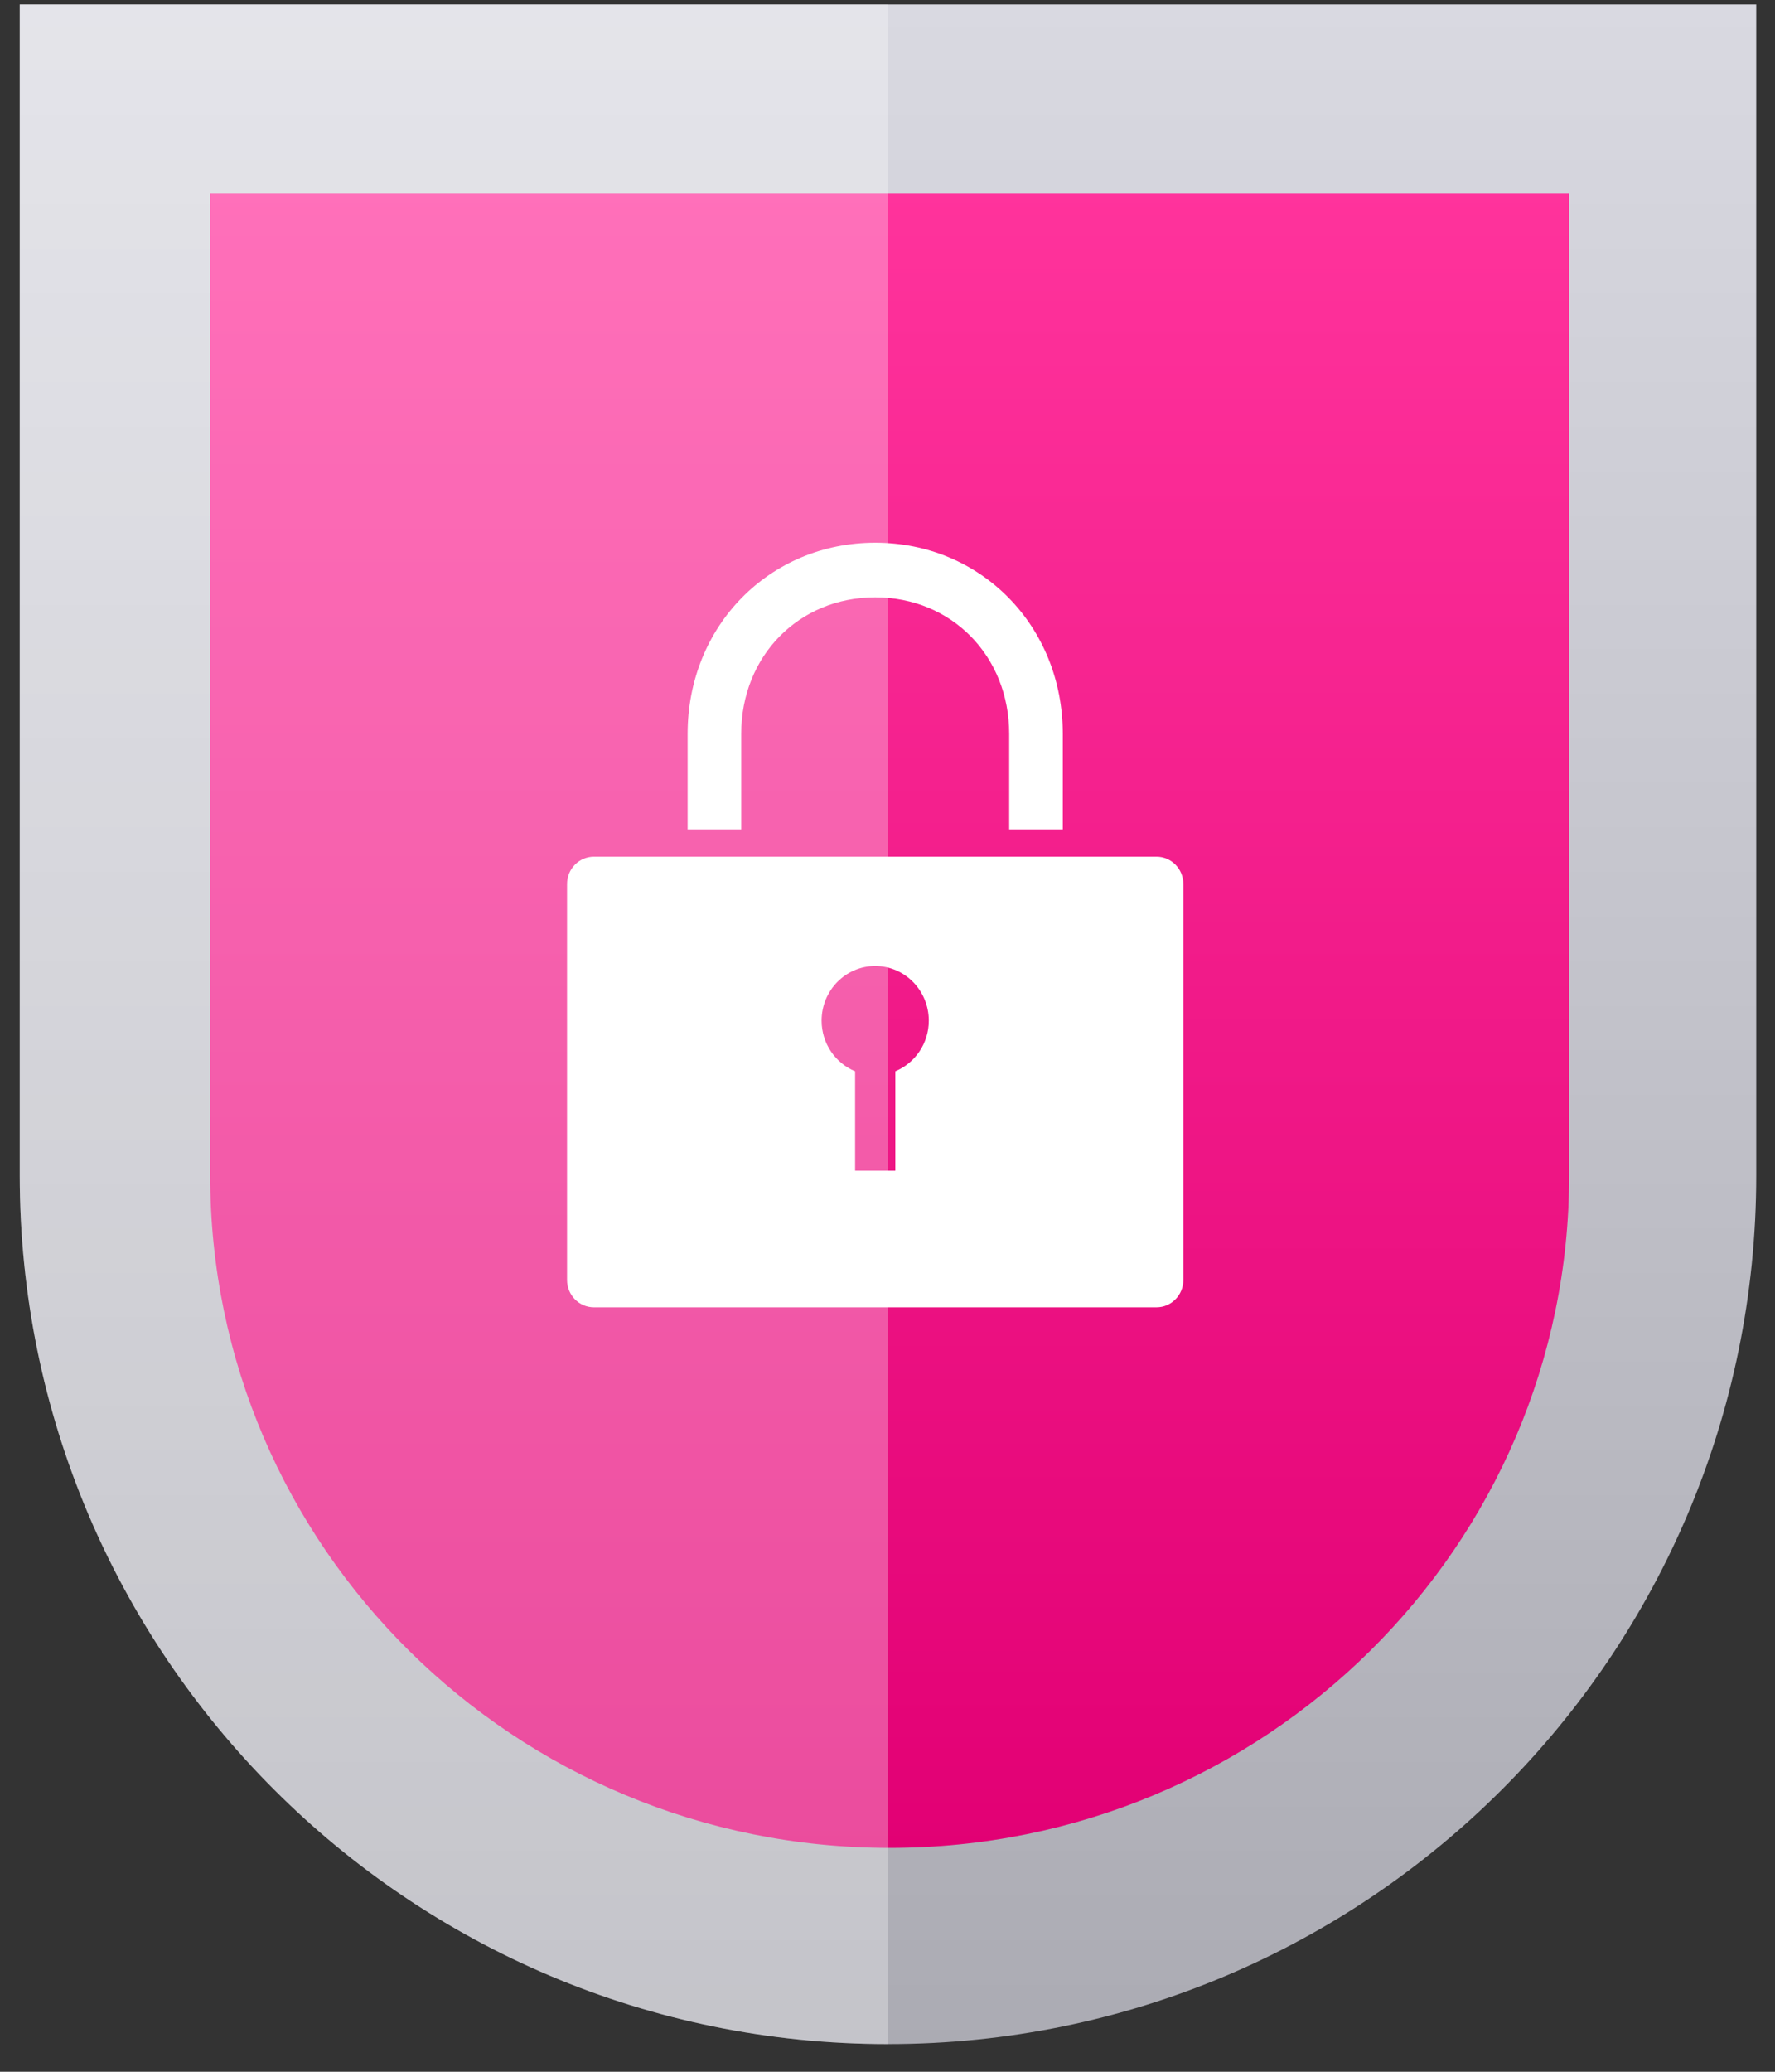
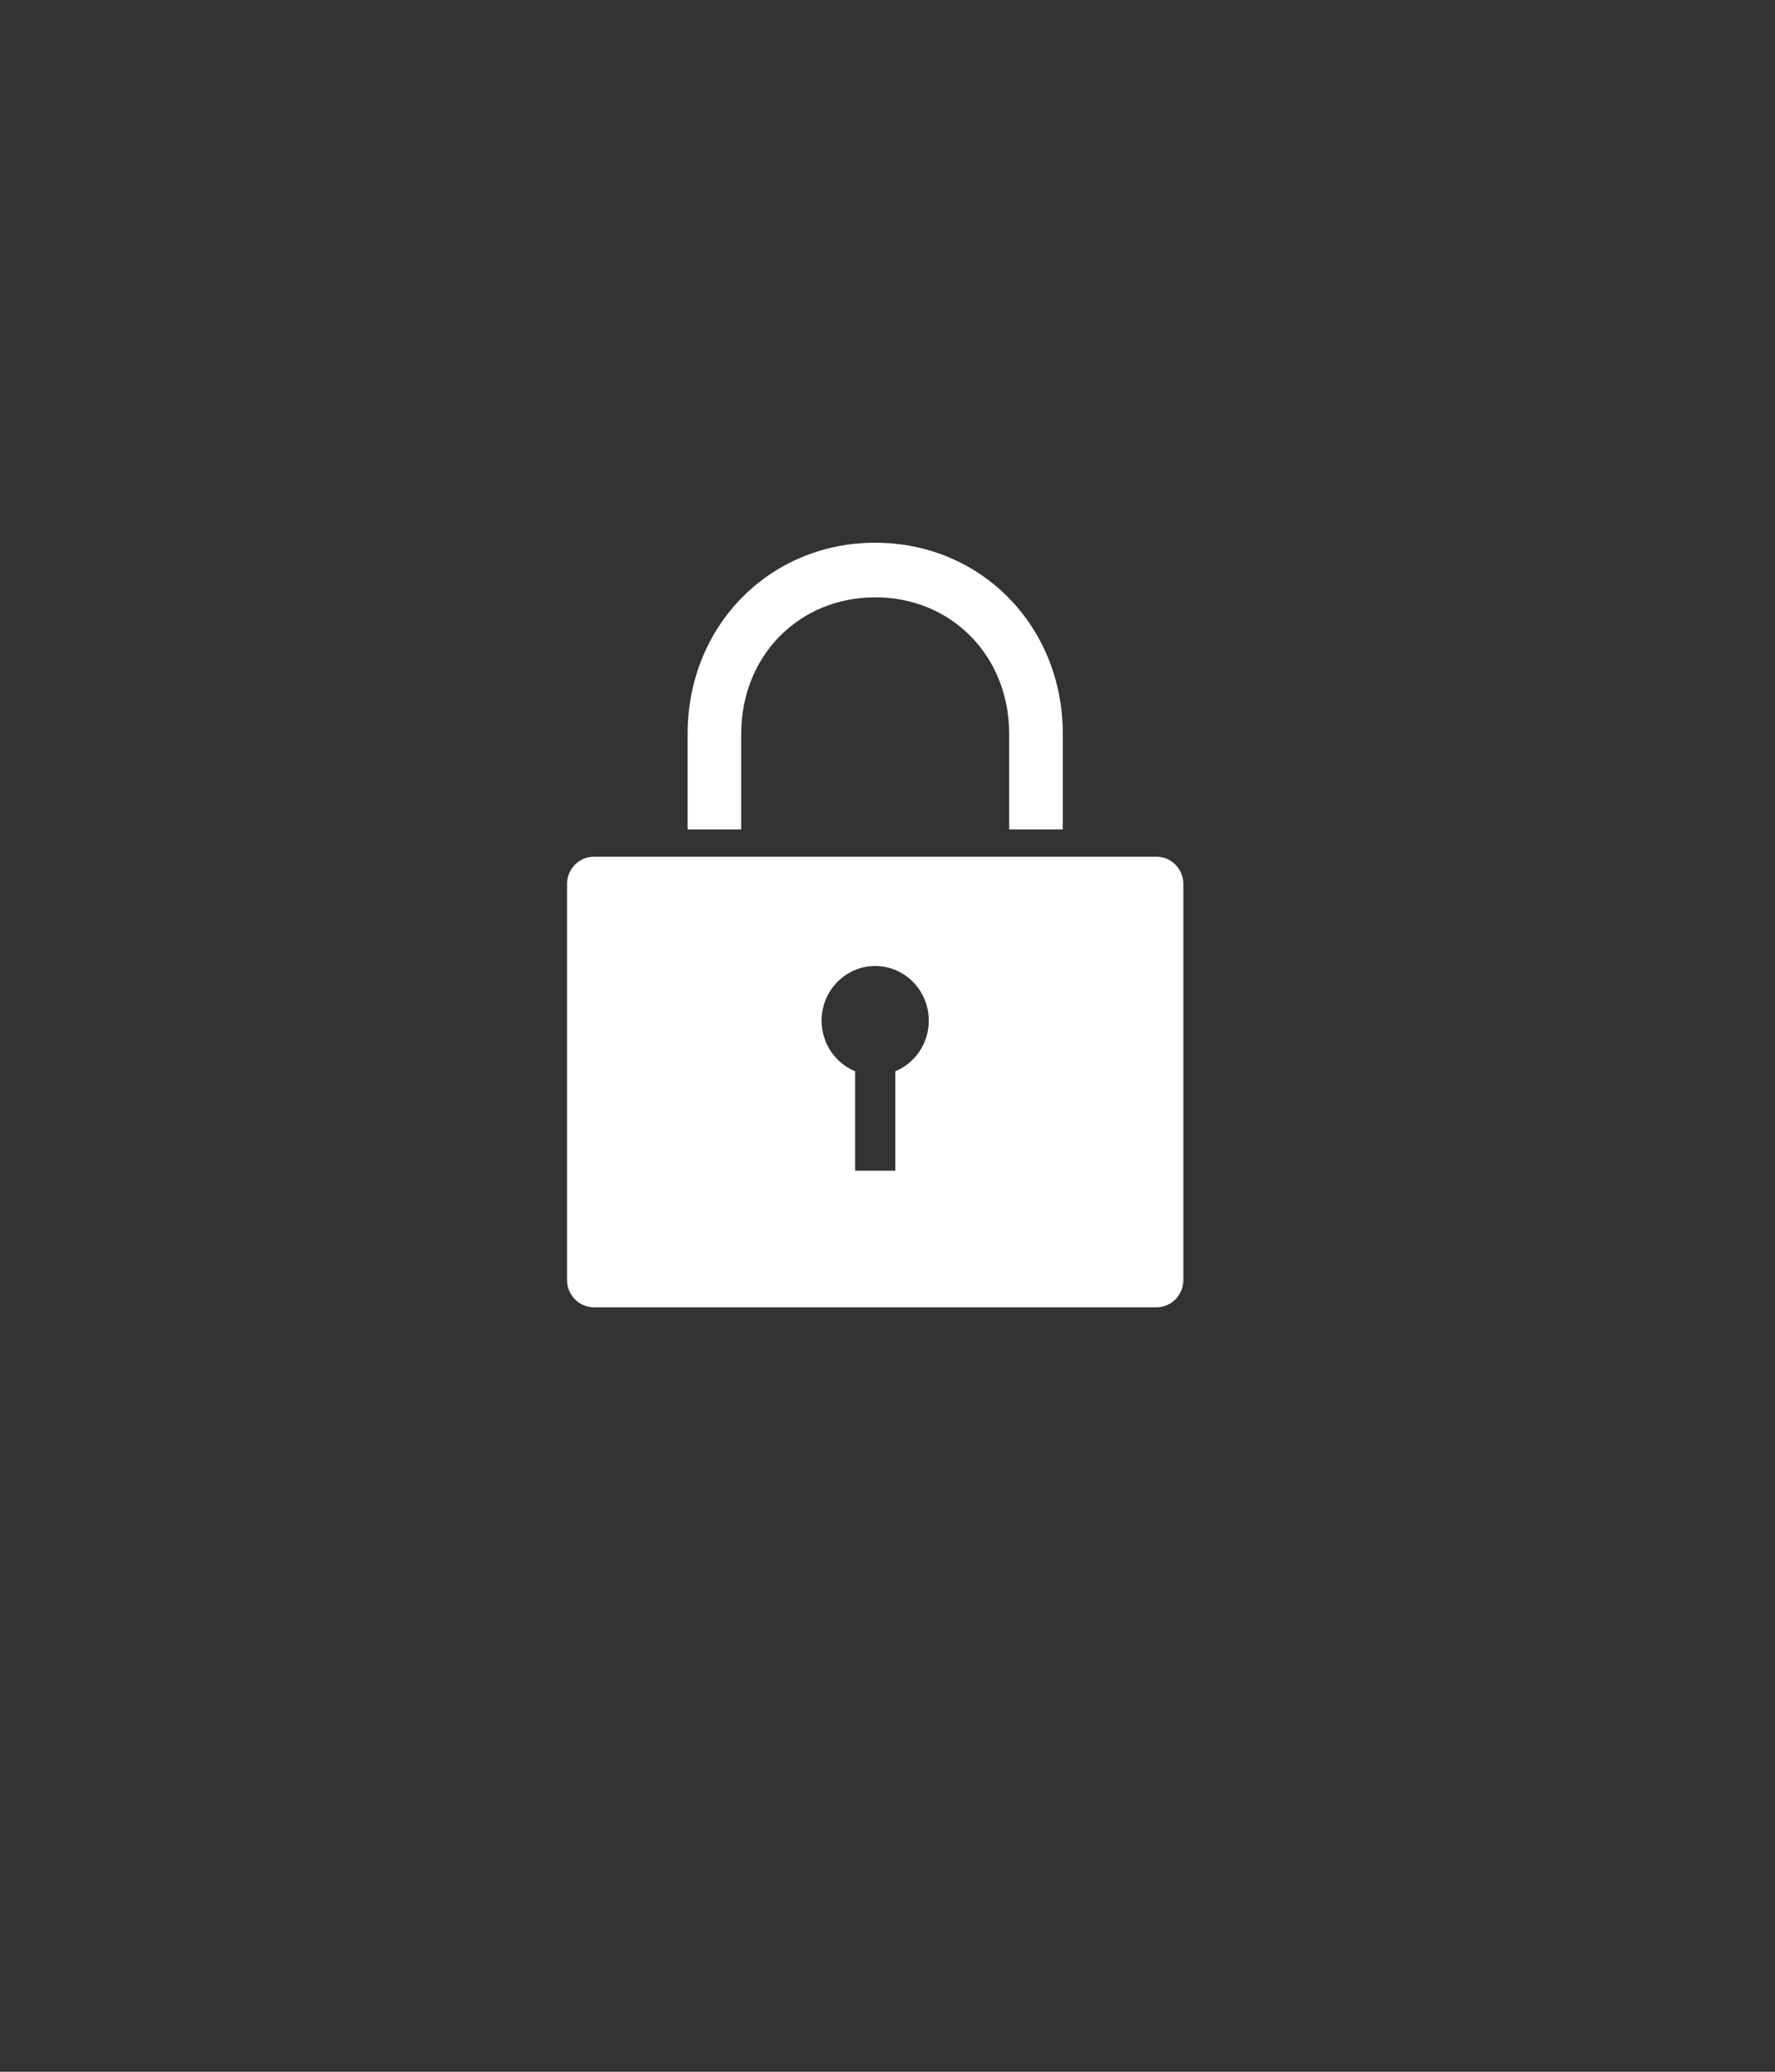
<svg xmlns="http://www.w3.org/2000/svg" width="72px" height="84px" viewBox="0 0 72 84" version="1.1">
  <rect x="0" y="0" width="72" height="84" fill="#333333" stroke="none" />
  <title>icon-gesicherte-datenuebertragung copy</title>
  <defs>
    <linearGradient x1="49.999%" y1="111.761%" x2="49.999%" y2="-2.612%" id="linearGradient-1">
      <stop stop-color="#A6A6AE" offset="0%" />
      <stop stop-color="#DADAE2" offset="100%" />
    </linearGradient>
    <linearGradient x1="49.999%" y1="-0.171%" x2="49.999%" y2="99.999%" id="linearGradient-2">
      <stop stop-color="#FF339C" offset="0%" />
      <stop stop-color="#E20074" offset="100%" />
    </linearGradient>
  </defs>
  <g id="Relaunch-2021" stroke="none" stroke-width="1" fill="none" fill-rule="evenodd">
    <g id="MagentaCLOUD-Startseite-11.2022-Collabora-Copy-2" transform="translate(-138, -3979)">
      <g id="Sicherheit" transform="translate(-1, 3290)">
        <g id="3-copy" transform="translate(139.001, 683)">
          <g id="icon-gesicherte-datenuebertragung-copy" transform="translate(0, 6)">
-             <polygon id="Path" points="0 0 72 0 72 84 0 84" />
-             <path d="M36.019,0.18 L0.8,0.18 L0.8,47.658 C0.8,67.105 16.572,82.877 36.019,82.877 C55.466,82.877 71.238,67.105 71.238,47.658 L71.238,0.18 L36.019,0.18 Z" id="Path" fill="url(#linearGradient-1)" fill-rule="nonzero" />
-             <path d="M8.524,7.844 L8.524,47.659 C8.524,62.713 20.869,74.923 36.087,74.923 C51.304,74.923 63.649,62.713 63.649,47.659 L63.649,7.844 L8.524,7.844 Z" id="Path" fill="url(#linearGradient-2)" fill-rule="nonzero" />
            <g id="security-level-low_solid" transform="translate(23, 22.005)" fill="#FFFFFF" fill-rule="nonzero">
              <path d="M23.913,12.731 C24.511,12.731 25,13.229 25,13.838 L25,29.893 C25,30.502 24.511,31 23.913,31 L1.087,31 C0.489,31 0,30.502 0,29.893 L0,13.838 C0,13.229 0.489,12.731 1.087,12.731 L23.913,12.731 Z M12.5,17.162 C11.299,17.162 10.326,18.154 10.326,19.377 C10.326,20.306 10.888,21.102 11.685,21.43 L11.685,25.464 L13.316,25.464 L13.316,21.43 C14.112,21.101 14.674,20.306 14.674,19.377 C14.674,18.154 13.701,17.162 12.5,17.162 Z M12.5,0 C16.793,0 20.109,3.377 20.109,7.751 L20.109,11.623 L17.935,11.623 L17.935,7.751 C17.935,4.594 15.598,2.214 12.5,2.214 C9.402,2.214 7.065,4.594 7.065,7.751 L7.065,11.623 L4.891,11.623 L4.891,7.751 C4.891,3.377 8.207,0 12.5,0 Z" id="Shape" />
            </g>
-             <path d="M36.019,0.18 L36.019,0.18 L36.019,82.877 C36.172,82.877 36.019,82.877 36.019,82.877 C16.572,82.877 0.8,67.105 0.8,47.658 L0.8,0.18 L36.019,0.18 Z" id="Path" fill="#FFFFFF" fill-rule="nonzero" opacity="0.3" />
          </g>
        </g>
      </g>
    </g>
  </g>
</svg>